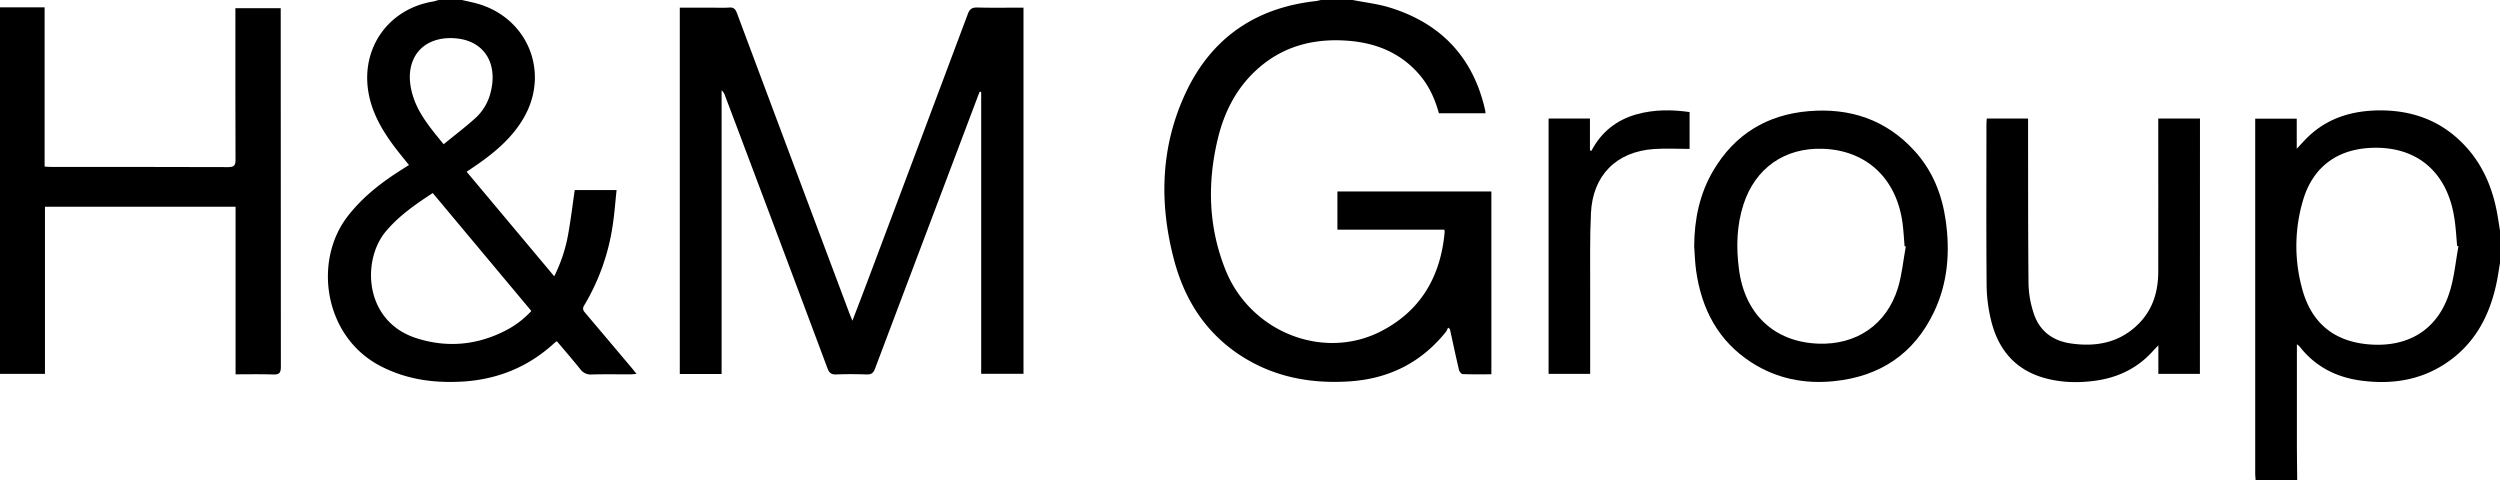
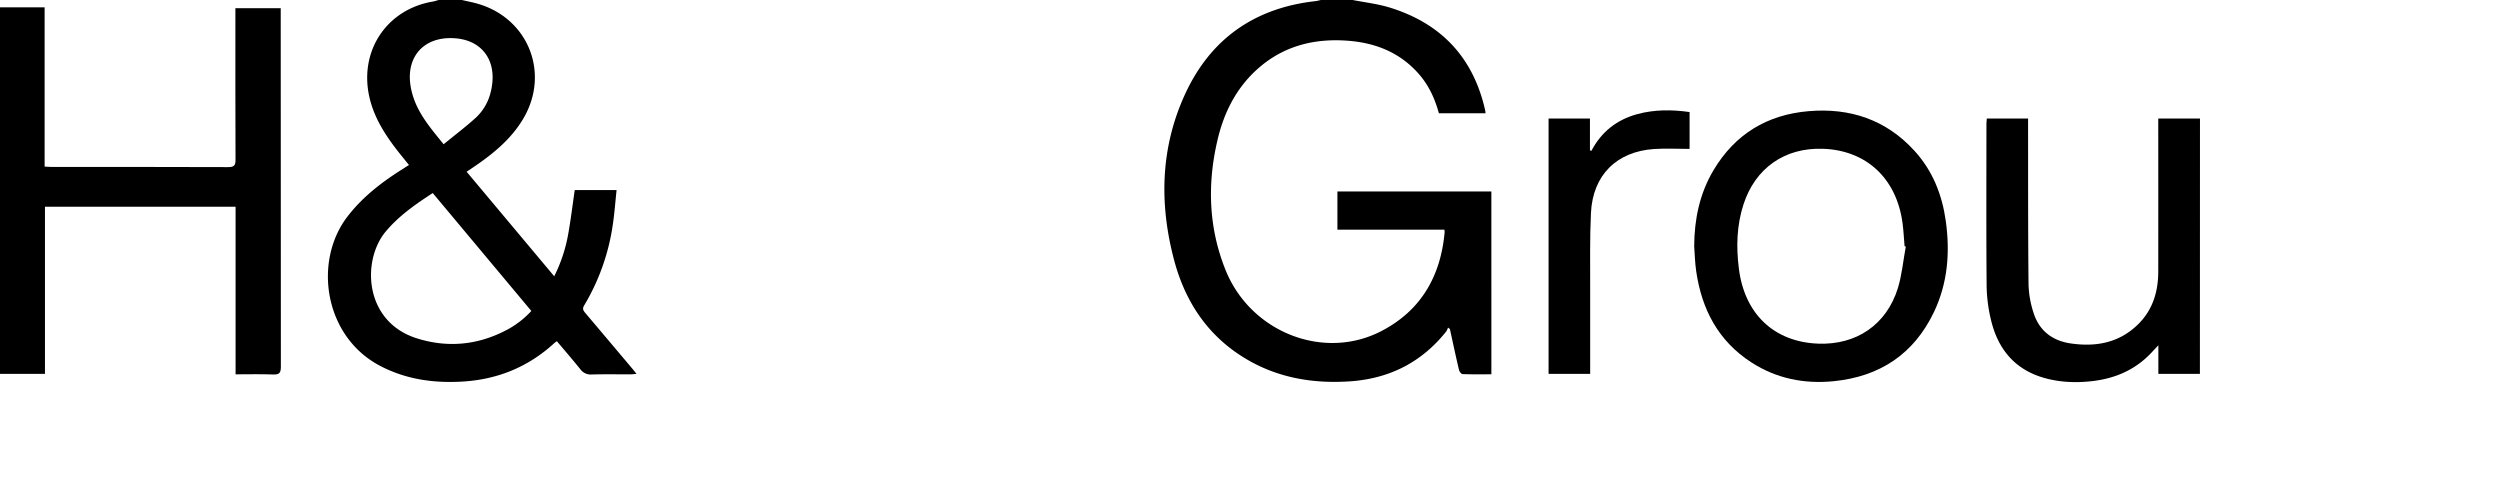
<svg xmlns="http://www.w3.org/2000/svg" viewBox="0 0 2046 393" id="Layer_1">
  <path d="M1107,0c10.26,2,20.79,3.2,30.72,6.29,41.81,13,68,40.81,77.7,83.79.18.8.23,1.63.37,2.63H1177.6c-3.23-11.79-8.15-22.61-16.14-31.83-14.9-17.21-34.32-25.36-56.49-27.38C1077,31,1051.21,37,1029.67,56c-17.58,15.52-27.8,35.57-33.14,58.07C987.94,150.28,989,186.21,1003,221c20.5,50.92,80.22,74.43,127.43,50,32.6-16.86,48.68-45.09,51.88-81.15a10.21,10.21,0,0,0-.25-1.89h-87.52V156.7h126V306.32c-8,0-15.73.14-23.51-.16-1.08,0-2.71-2.09-3-3.46-2.62-11.12-5-22.3-7.43-33.46l-1.58-1.15a13.09,13.09,0,0,1-1.39,3.11c-20.36,25.63-47.13,38.9-79.6,40.95-30.1,1.9-58.8-3.06-84.92-18.81-30.72-18.53-49.18-46.4-58.22-80.48-12.28-46.29-11.19-92.2,9.14-136.17C991,31.45,1027.09,6.44,1076.66.92c1.46-.17,2.9-.61,4.34-.92Z" />
  <path d="M378,0c4,.94,8.12,1.73,12.12,2.83,42,11.55,60.32,56.78,38.14,94.26-10.19,17.22-25.4,29.35-41.68,40.31l-4.69,3.15,71.69,85.55a125.5,125.5,0,0,0,11.5-34.88c2.1-11.75,3.53-23.63,5.28-35.67h34.25c-1.07,9.92-1.74,19.51-3.2,29a177.87,177.87,0,0,1-23.33,65.42c-1.79,2.95-.49,4.48,1.16,6.44q19.38,22.89,38.69,45.83c.84,1,1.61,2,3,3.76-2.2.16-3.73.36-5.26.37-10.5,0-21-.18-31.5.11a10.47,10.47,0,0,1-9.31-4.4c-6.14-7.65-12.58-15.07-19.1-22.81a19.48,19.48,0,0,0-2,1.41c-21.71,20-47.47,30.25-76.84,31.69-23.18,1.14-45.43-2.14-66.23-13.16-45.42-24.05-54.5-85.45-26.21-122.13,12.43-16.11,28.19-28.18,45.23-38.85,1.52-1,3-1.94,5-3.17-4-5-7.92-9.68-11.58-14.54-9.79-13-18-26.76-21.24-43-7.39-37.26,15.53-70.36,53-76.35C356.17.86,357.58.37,359,0ZM354.16,158c-14.39,9.35-27.68,18.65-38.36,31.34-19.91,23.65-17.9,73.75,25.07,87.46,25.23,8.05,50,5.71,73.55-6.62a74.53,74.53,0,0,0,20.43-15.69Zm8.94-39.95c9-7.39,17.91-14.1,26.13-21.55a41.87,41.87,0,0,0,12.4-21.29c5.9-23.73-5.62-41.65-28.18-43.79-20.59-1.95-35.72,8.45-37.83,27.37-.78,7,.57,14.71,2.87,21.44C343.3,94.31,352.92,105.58,363.1,118.09Z" />
  <path d="M0,6H36.51V136.32c2.33.13,4.09.31,5.84.31,48.15,0,96.3-.06,144.46.13,5,0,6-1.64,5.94-6.25-.18-39-.1-78-.1-117V6.69h37.09v5.54q0,144,.12,287.91c0,5.14-1.34,6.52-6.36,6.33-10-.39-20-.12-30.7-.12V169.17h-156V306H0Z" />
-   <path d="M1846,393c-.12-2-.34-4-.34-6q0-141.74,0-283.46V97.13h34v24.61c3.69-3.89,6.34-6.95,9.25-9.74,16.33-15.67,36.48-21.5,58.45-21.65,25.48-.17,48.24,7.54,66.75,25.62,17,16.56,25.9,37.2,29.86,60.25.73,4.25,1.38,8.52,2.07,12.78v26c-1,5.88-1.83,11.81-3.1,17.64-5.83,26.85-18.27,49.58-41.77,65-20.9,13.73-44.12,17.06-68.45,13.9-20.44-2.66-37.77-11.35-50.68-27.9a16.25,16.25,0,0,0-2.26-1.87v6.27q0,36.74,0,73.47c0,10.48.16,21,.25,31.46Zm166-191.46-1.08-.28c-.64-6.95-1-13.94-2-20.86-5.29-39.42-30.93-61.35-69.21-59.35-27.53,1.44-46.83,16-54.78,42.42a131.44,131.44,0,0,0-1.08,72c7,27,24.21,43,52.37,46.13,32.38,3.57,58.37-10.09,68.51-42.51C2008.57,227,2009.68,214.08,2012,201.54Z" />
-   <path d="M590.56,306.08H556.34V6.26h25.43c5,0,10,.28,15-.09,3.75-.28,5.14,1.34,6.36,4.59Q649,133.47,695.05,256.12c.7,1.85,1.48,3.67,2.57,6.36,4-10.37,7.69-20,11.31-29.57q41.64-110.7,83.14-221.46c1.56-4.17,3.55-5.41,7.89-5.3,12.45.32,24.92.11,37.67.11V305.92H803V75.27L801.8,75c-.63,1.62-1.29,3.22-1.9,4.84Q758,190.74,716.14,301.63c-1.33,3.54-2.91,4.94-6.73,4.81-8.33-.28-16.68-.33-25,0-4,.16-5.79-1.22-7.18-4.95Q643.78,212,610.06,122.56q-8.34-22.2-16.74-44.36a9.6,9.6,0,0,0-2.76-4.31Z" />
  <path d="M1386.52,201.43c.13-22.11,4.51-43.15,15.86-62.2,17.52-29.41,43.81-45.37,77.79-48.25s63.52,7,86.8,32.63c14.66,16.13,22.42,35.63,25.42,57,3.62,25.74,1.69,51-9.6,74.67-16.41,34.51-44.4,52.94-82.14,56.7-24.07,2.4-46.81-2.15-67.29-15.37-27.16-17.52-40.73-43.54-45.22-74.83C1387.18,215.08,1387,208.23,1386.52,201.43Zm173.18.36-1-.3c-.54-6.29-.82-12.62-1.66-18.88-4.88-36.6-29.57-59.61-65.14-60.85-31.29-1.1-55.43,15.82-65.06,45.62-5.54,17.14-6,34.68-3.76,52.36,4.63,37.25,28.83,60.13,64.93,61.5,31.24,1.19,55.88-15.47,65.19-45.36C1556.57,224.91,1557.59,213.18,1559.7,201.79Z" />
  <path d="M1800.4,306h-34V282.59c-2.27,2.4-3.68,3.87-5.06,5.38-13,14.15-29.37,21.52-48.17,23.83-13.15,1.62-26.29,1.23-39.15-2.22-24.9-6.69-39-23.78-44.7-48.16a127.1,127.1,0,0,1-3.47-27.65c-.36-44-.16-88-.15-132,0-1.47.17-2.94.28-4.78h33.8c0,1.94,0,3.85,0,5.76.06,43.31-.07,86.63.37,129.94a81.81,81.81,0,0,0,4,23c4.56,14.73,15.19,23.11,30.4,25.35,21,3.1,40.26-.53,55.77-16.13,11.68-11.76,16-26.59,16-42.82q.06-59.48,0-119V97h34.14Z" />
  <path d="M1267.36,306v-209h33.85v26l1.19.45c8.14-15.51,20.71-25.42,37.36-30,14.17-3.88,28.51-3.81,43-1.75v30.16c-10,0-19.6-.56-29.17.1-30.71,2.12-50.09,21.51-51.55,52.36-1,20.61-.56,41.28-.64,61.93-.08,21.16,0,42.31,0,63.47V306Z" />
</svg>